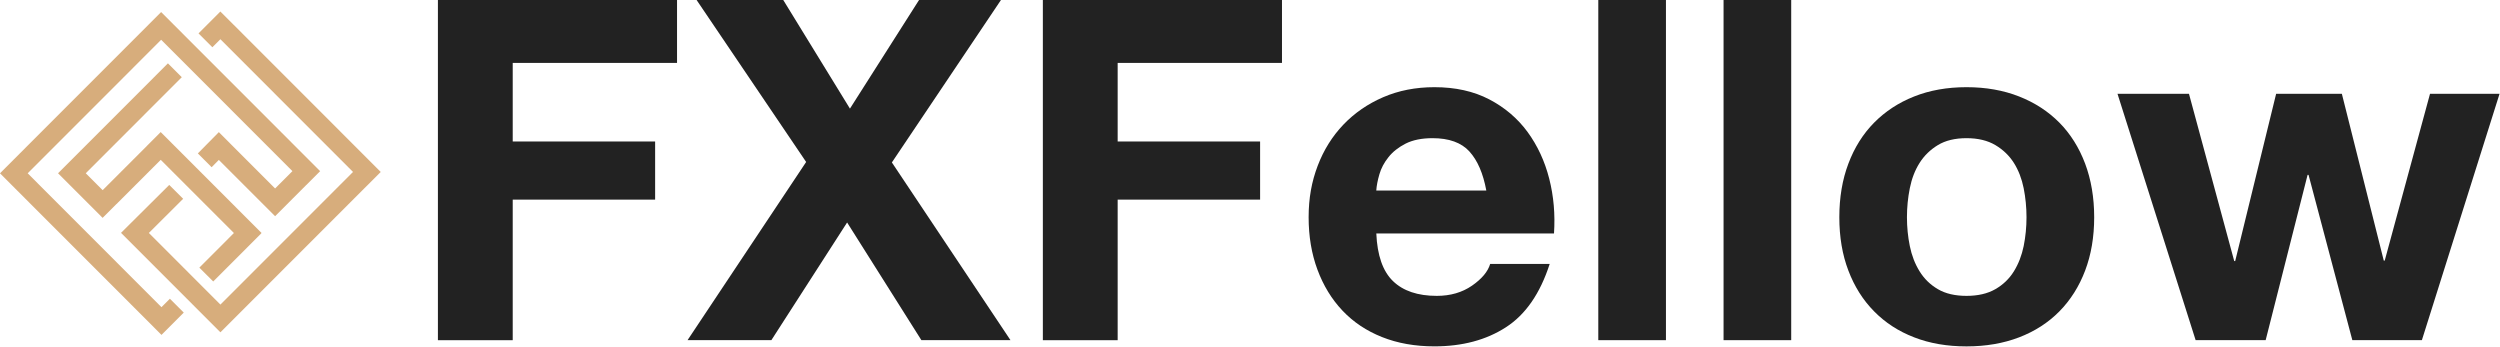
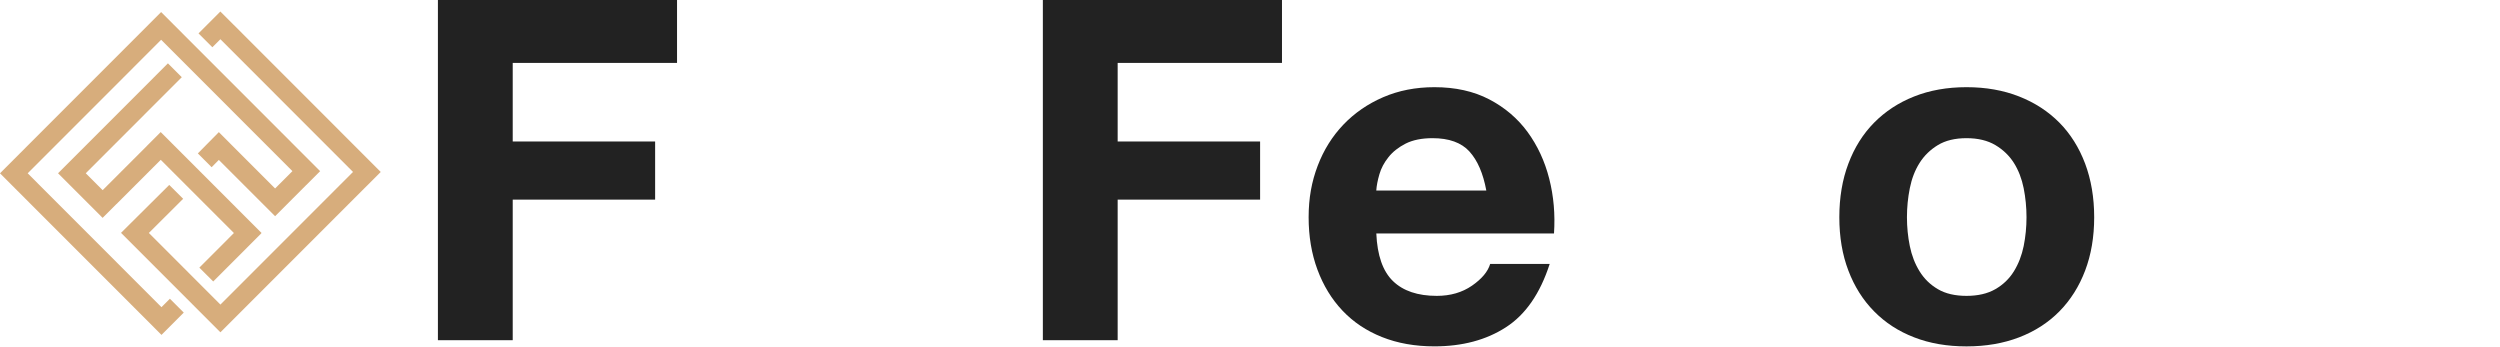
<svg xmlns="http://www.w3.org/2000/svg" width="317px" height="44px" viewBox="0 0 317 44" version="1.1">
  <g id="surface1">
    <path style=" stroke:none;fill-rule:nonzero;fill:rgb(13.333%,13.333%,13.333%);fill-opacity:1;" d="M 85.848 0 L 85.848 7.977 L 65.012 7.977 L 65.012 17.941 L 83.07 17.941 L 83.07 25.312 L 65.012 25.312 L 65.012 43.137 L 55.527 43.137 L 55.527 0 Z M 85.848 0 " />
-     <path style=" stroke:none;fill-rule:nonzero;fill:rgb(13.333%,13.333%,13.333%);fill-opacity:1;" d="M 88.324 0 L 99.316 0 L 107.773 13.773 L 116.535 0 L 126.922 0 L 113.09 20.598 L 128.129 43.133 L 116.832 43.133 L 107.414 28.211 L 97.809 43.133 L 87.18 43.133 L 102.219 20.539 L 88.328 0 Z M 88.324 0 " />
    <path style=" stroke:none;fill-rule:nonzero;fill:rgb(13.333%,13.333%,13.333%);fill-opacity:1;" d="M 162.555 0 L 162.555 7.977 L 141.719 7.977 L 141.719 17.941 L 159.781 17.941 L 159.781 25.312 L 141.719 25.312 L 141.719 43.137 L 132.234 43.137 L 132.234 0 Z M 162.555 0 " />
    <path style=" stroke:none;fill-rule:nonzero;fill:rgb(13.333%,13.333%,13.333%);fill-opacity:1;" d="M 176.629 35.641 C 177.918 36.891 179.77 37.516 182.184 37.516 C 183.918 37.516 185.406 37.082 186.656 36.219 C 187.902 35.352 188.668 34.434 188.953 33.469 L 196.5 33.469 C 195.293 37.215 193.441 39.895 190.945 41.5 C 188.449 43.113 185.43 43.918 181.887 43.918 C 179.43 43.918 177.215 43.527 175.238 42.738 C 173.266 41.953 171.598 40.836 170.227 39.387 C 168.855 37.938 167.801 36.207 167.051 34.191 C 166.305 32.18 165.934 29.965 165.934 27.547 C 165.934 25.129 166.316 23.035 167.082 21.023 C 167.848 19.012 168.938 17.27 170.348 15.797 C 171.754 14.328 173.438 13.168 175.391 12.324 C 177.344 11.48 179.508 11.055 181.887 11.055 C 184.543 11.055 186.859 11.57 188.832 12.598 C 190.805 13.625 192.426 15.004 193.695 16.734 C 194.961 18.469 195.879 20.441 196.441 22.656 C 197.008 24.871 197.207 27.188 197.047 29.602 L 174.516 29.602 C 174.637 32.383 175.34 34.395 176.629 35.641 Z M 186.324 19.207 C 185.297 18.082 183.734 17.52 181.645 17.52 C 180.273 17.52 179.137 17.754 178.23 18.211 C 177.324 18.676 176.598 19.246 176.055 19.934 C 175.508 20.617 175.125 21.344 174.906 22.105 C 174.684 22.871 174.551 23.555 174.512 24.16 L 188.465 24.16 C 188.062 21.984 187.348 20.332 186.32 19.207 Z M 186.324 19.207 " />
-     <path style=" stroke:none;fill-rule:nonzero;fill:rgb(13.333%,13.333%,13.333%);fill-opacity:1;" d="M 211.242 0 L 211.242 43.133 L 202.664 43.133 L 202.664 0 Z M 211.242 0 " />
-     <path style=" stroke:none;fill-rule:nonzero;fill:rgb(13.333%,13.333%,13.333%);fill-opacity:1;" d="M 227.125 0 L 227.125 43.133 L 218.547 43.133 L 218.547 0 Z M 227.125 0 " />
    <path style=" stroke:none;fill-rule:nonzero;fill:rgb(13.333%,13.333%,13.333%);fill-opacity:1;" d="M 234.375 20.75 C 235.137 18.719 236.227 16.984 237.637 15.555 C 239.047 14.129 240.734 13.016 242.711 12.234 C 244.684 11.449 246.898 11.055 249.355 11.055 C 251.812 11.055 254.035 11.449 256.027 12.234 C 258.02 13.02 259.723 14.129 261.133 15.555 C 262.543 16.984 263.629 18.719 264.395 20.75 C 265.156 22.781 265.543 25.051 265.543 27.547 C 265.543 30.043 265.16 32.301 264.395 34.312 C 263.629 36.328 262.543 38.047 261.133 39.48 C 259.723 40.91 258.02 42.008 256.027 42.773 C 254.035 43.539 251.812 43.922 249.355 43.922 C 246.898 43.922 244.684 43.543 242.711 42.773 C 240.734 42.012 239.047 40.914 237.637 39.48 C 236.227 38.051 235.141 36.332 234.375 34.312 C 233.605 32.301 233.227 30.047 233.227 27.547 C 233.227 25.047 233.605 22.781 234.375 20.75 Z M 242.164 31.203 C 242.406 32.391 242.816 33.457 243.402 34.402 C 243.984 35.348 244.762 36.105 245.727 36.668 C 246.691 37.234 247.898 37.516 249.352 37.516 C 250.805 37.516 252.02 37.234 253.008 36.668 C 253.992 36.105 254.777 35.348 255.363 34.402 C 255.945 33.457 256.359 32.391 256.602 31.203 C 256.84 30.016 256.961 28.797 256.961 27.547 C 256.961 26.297 256.84 25.07 256.602 23.863 C 256.359 22.656 255.945 21.586 255.363 20.66 C 254.777 19.734 253.992 18.98 253.008 18.395 C 252.02 17.812 250.805 17.52 249.352 17.52 C 247.898 17.52 246.691 17.812 245.727 18.395 C 244.762 18.98 243.984 19.734 243.402 20.66 C 242.816 21.586 242.406 22.656 242.164 23.863 C 241.922 25.07 241.801 26.301 241.801 27.547 C 241.801 28.793 241.922 30.016 242.164 31.203 Z M 242.164 31.203 " />
-     <path style=" stroke:none;fill-rule:nonzero;fill:rgb(13.333%,13.333%,13.333%);fill-opacity:1;" d="M 298.277 43.133 L 292.723 22.172 L 292.602 22.172 L 287.285 43.133 L 278.406 43.133 L 268.5 11.898 L 277.562 11.898 L 283.301 33.105 L 283.422 33.105 L 288.613 11.898 L 296.949 11.898 L 302.262 33.043 L 302.383 33.043 L 308.125 11.898 L 316.941 11.898 L 307.094 43.133 Z M 298.277 43.133 " />
    <path style=" stroke:none;fill-rule:nonzero;fill:rgb(84.314%,67.843%,48.627%);fill-opacity:1;" d="M 20.438 1.539 L 20.438 1.535 L 40.594 21.703 L 38.84 23.461 L 38.836 23.457 L 36.637 25.656 L 36.641 25.656 L 34.883 27.414 L 27.746 20.277 L 26.832 21.203 L 25.086 19.453 L 27.75 16.754 L 29.227 18.238 L 34.883 23.898 L 37.078 21.699 L 20.434 5.043 L 3.512 21.973 L 20.473 38.949 L 21.543 37.879 L 23.301 39.637 L 22.23 40.707 L 22.234 40.707 L 20.477 42.465 L 0 21.977 L 0.285 21.691 L 0.281 21.691 L 20.43 1.531 Z M 29.637 3.156 L 29.641 3.156 L 48.277 21.805 L 46.523 23.562 L 46.52 23.559 L 27.953 42.133 L 27.941 42.125 L 27.938 42.125 L 15.375 29.555 L 15.375 29.551 L 15.348 29.523 L 21.461 23.449 L 23.223 25.207 L 18.875 29.539 L 27.949 38.621 L 44.762 21.801 L 27.945 4.973 L 26.93 5.992 L 25.172 4.234 L 27.941 1.461 Z M 23.051 9.789 L 10.875 21.969 L 13.016 24.113 L 18.621 18.508 L 18.621 18.504 L 20.375 16.746 L 33.168 29.543 L 33.086 29.621 L 33.094 29.629 L 27.035 35.691 L 25.277 33.934 L 29.66 29.547 L 20.379 20.266 L 14.77 25.875 L 14.766 25.871 L 13.012 27.625 L 7.363 21.973 L 7.367 21.969 L 7.363 21.969 L 21.293 8.031 Z M 23.051 9.789 " />
  </g>
</svg>